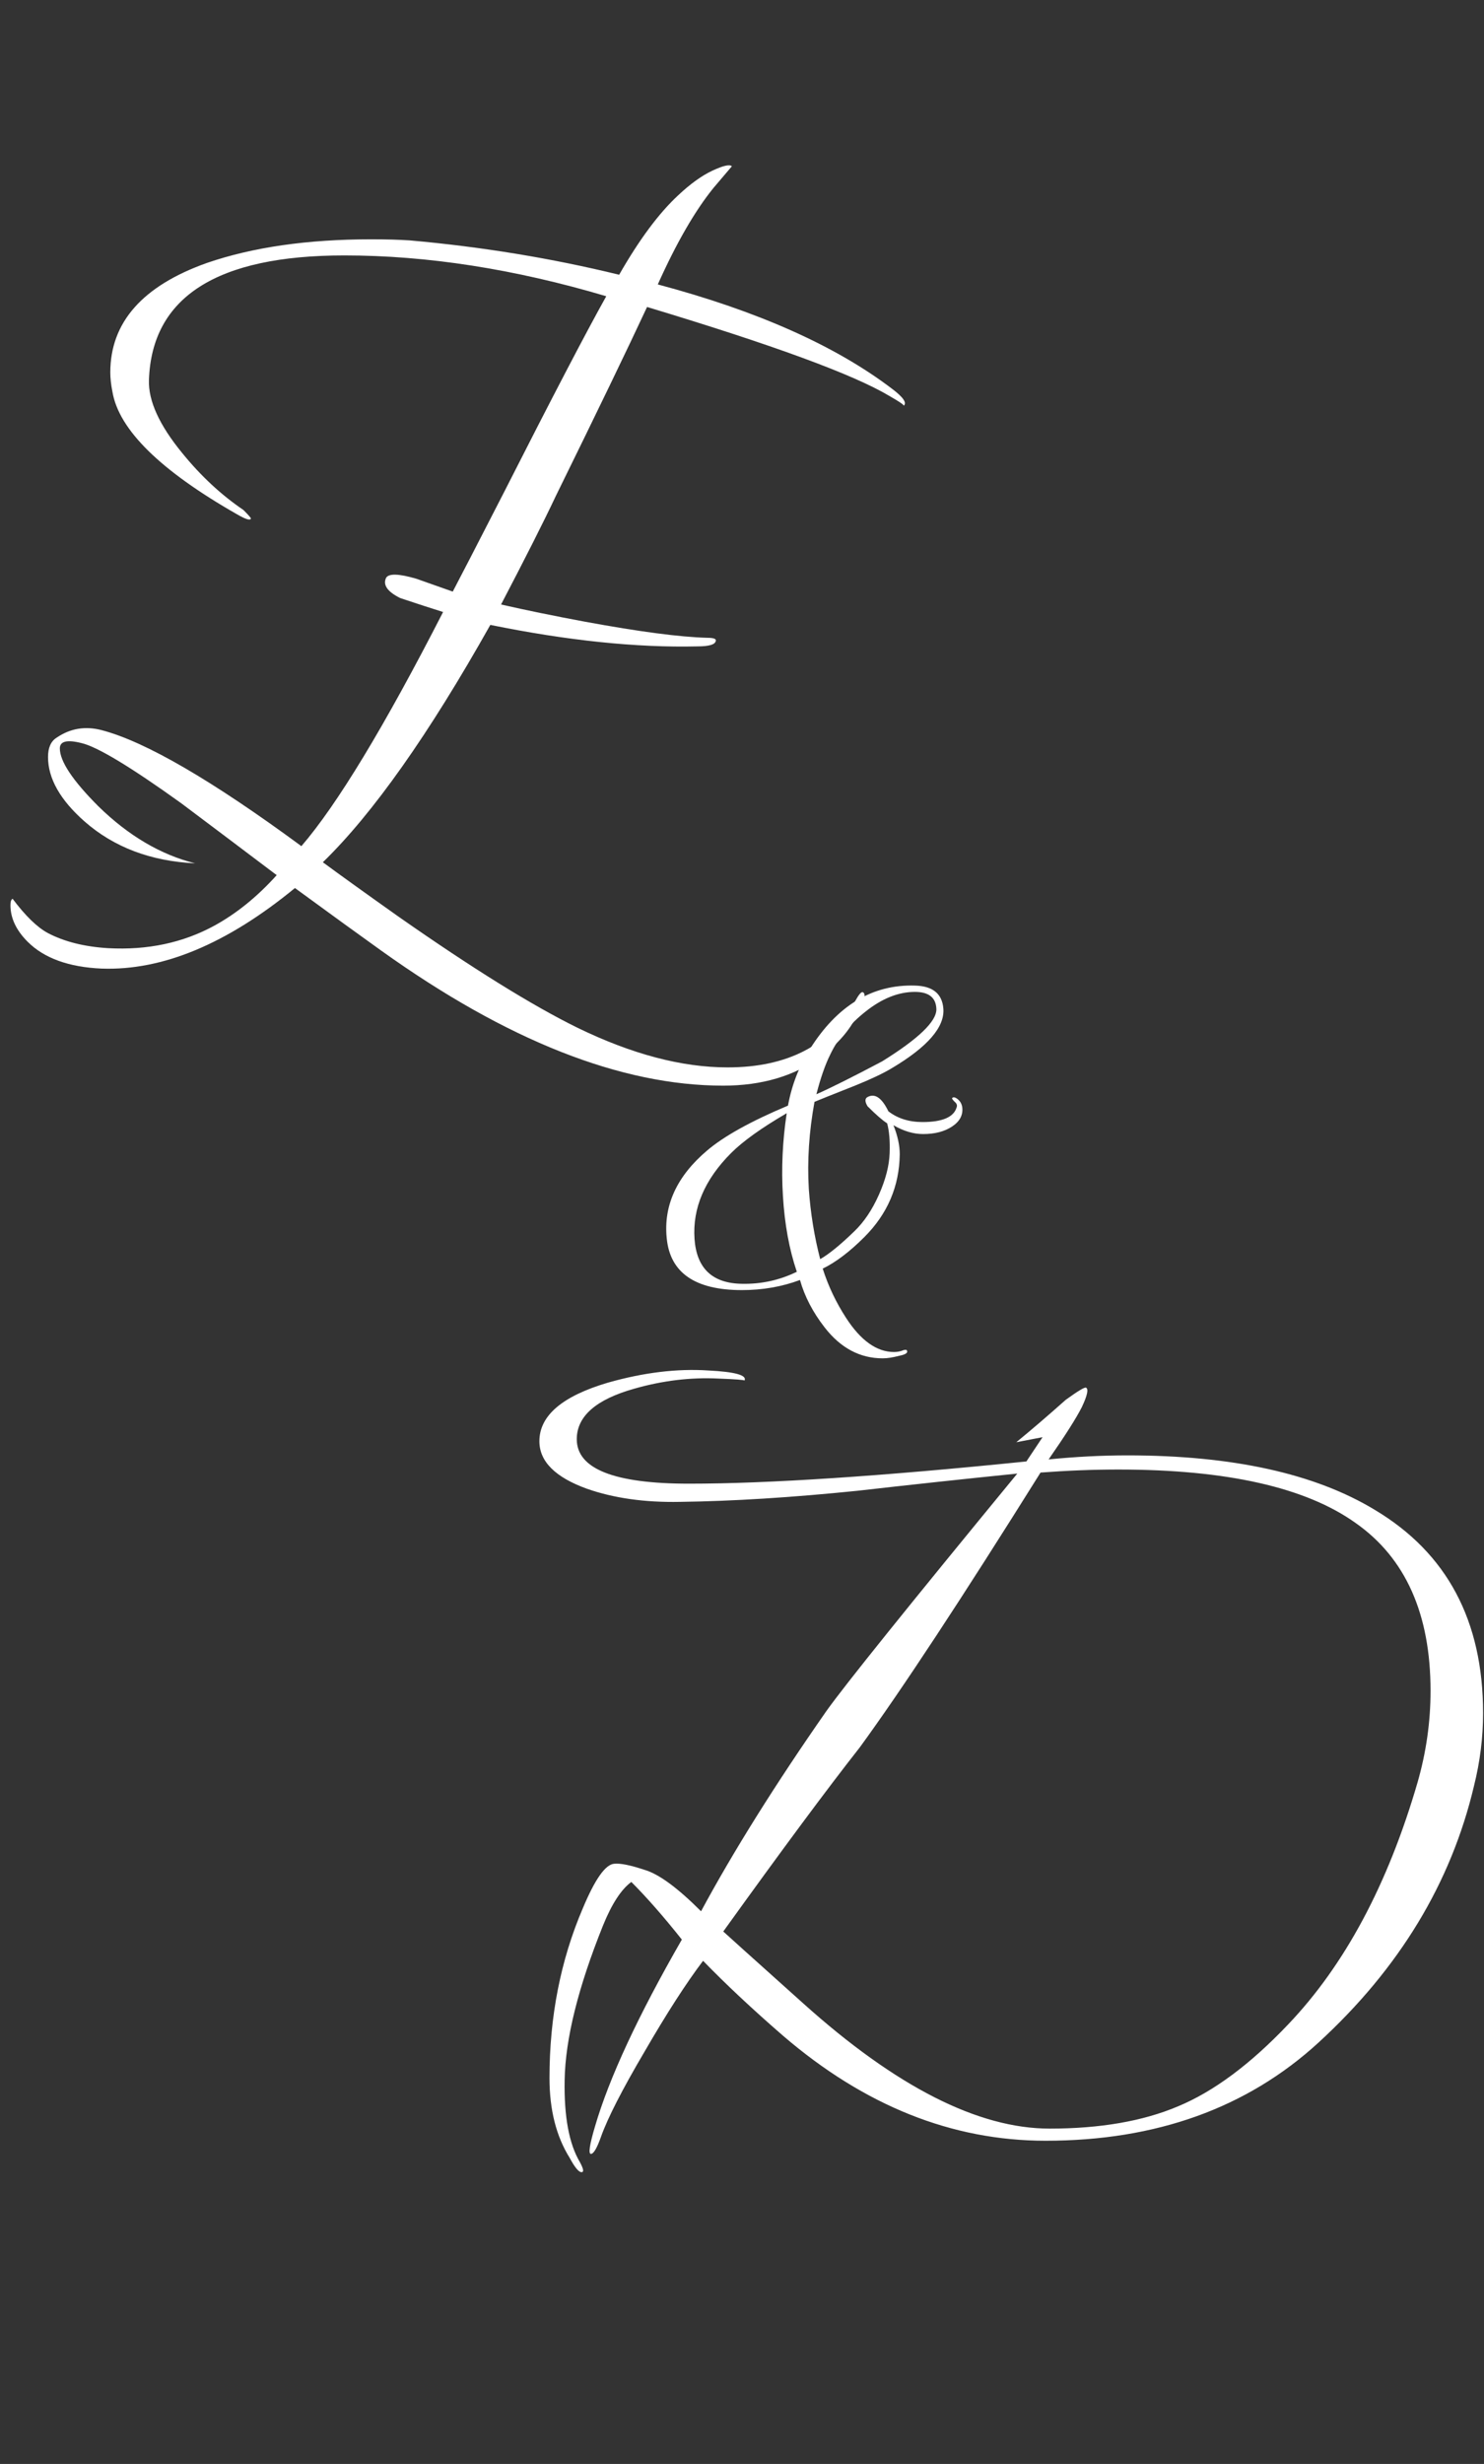
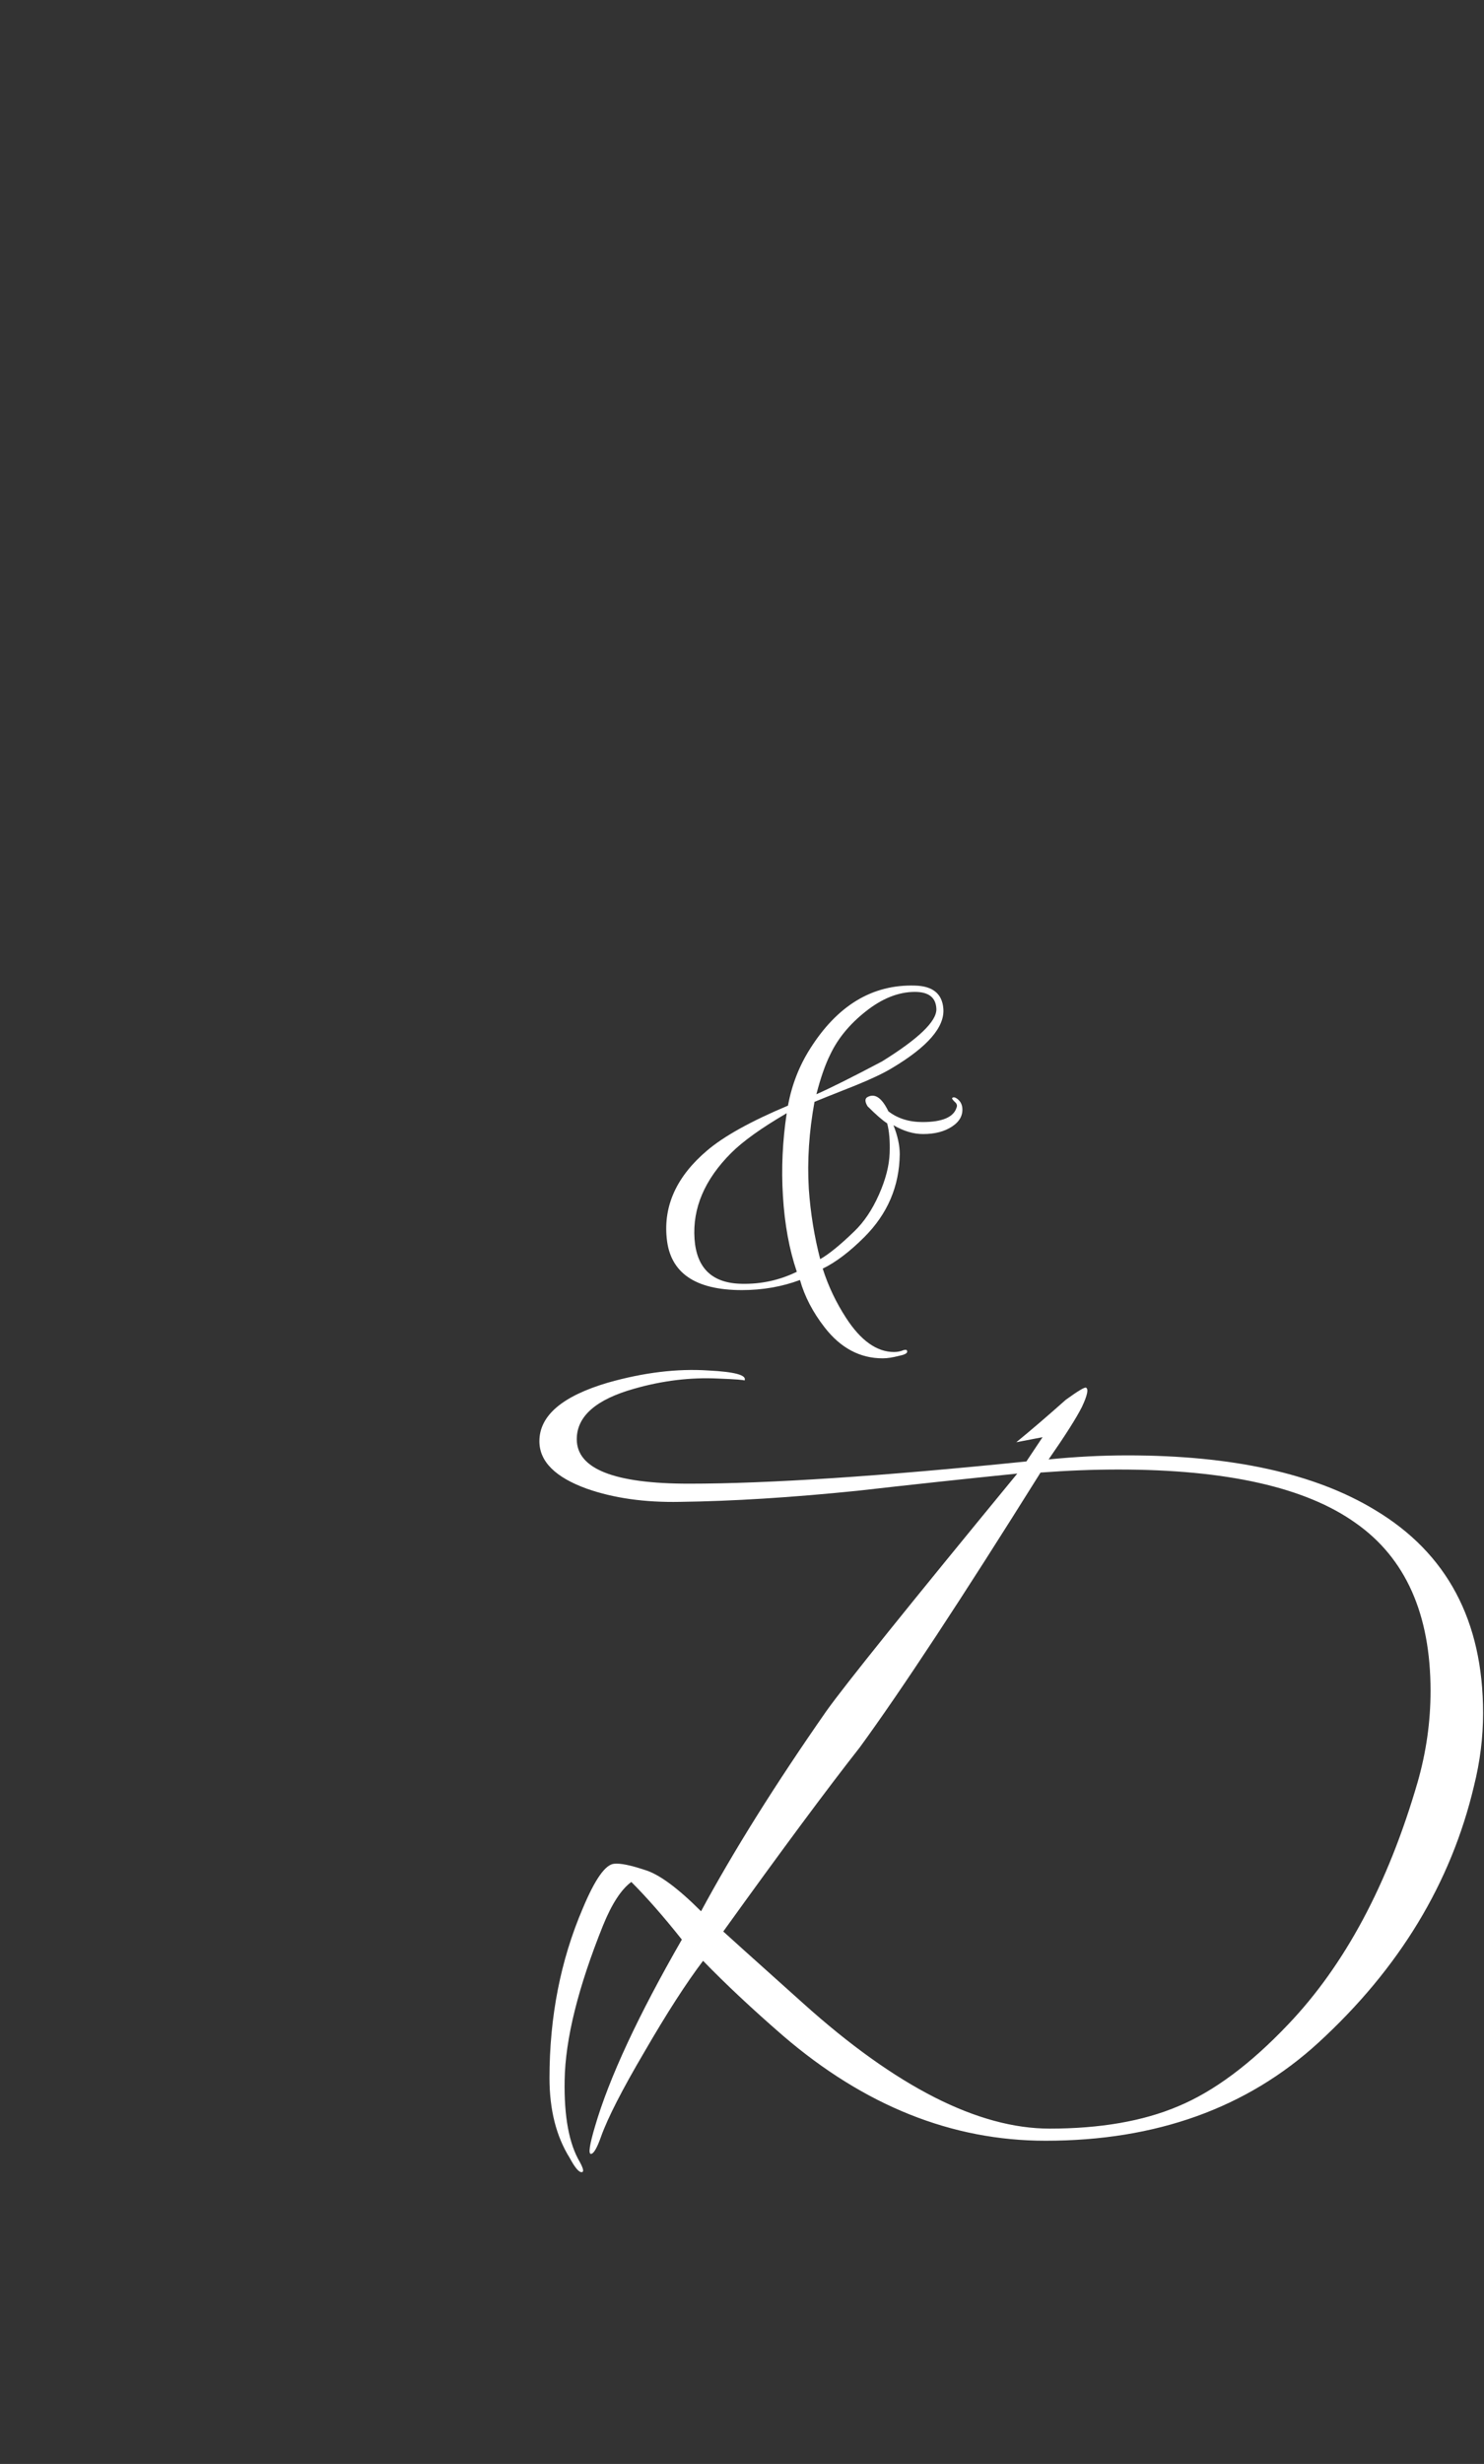
<svg xmlns="http://www.w3.org/2000/svg" width="235" height="390" viewBox="0 0 235 390" fill="none">
  <rect x="0" y="0" width="235" height="390" fill="#333333" stroke="none" />
-   <path d="M143.096 64.23C143.209 64.117 142.473 63.607 140.886 62.7C135.219 59.3 122.413 54.597 102.466 48.59C99.406 55.163 94.589 65.137 88.016 78.51C86.089 82.59 83.199 88.313 79.346 95.68C83.313 96.587 87.733 97.493 92.606 98.4C101.219 99.987 107.679 100.837 111.986 100.95C113.006 100.95 113.459 101.12 113.346 101.46C113.233 102.027 112.269 102.31 110.456 102.31C100.823 102.537 89.886 101.403 77.646 98.91C67.899 116.25 59.059 128.773 51.126 136.48C53.733 138.407 57.756 141.297 63.196 145.15C74.869 153.31 84.276 159.147 91.416 162.66C100.029 166.853 107.963 168.95 115.216 168.95C124.736 168.95 131.479 165.437 135.446 158.41C136.013 157.39 136.409 156.937 136.636 157.05C137.089 157.277 136.976 158.013 136.296 159.26C135.276 162.207 133.179 164.87 130.006 167.25C125.813 170.31 120.656 171.84 114.536 171.84C98.329 171.84 80.253 164.7 60.306 150.42C57.133 148.153 52.599 144.867 46.706 140.56C35.939 149.4 25.739 153.65 16.106 153.31C10.893 153.083 6.983 151.667 4.376 149.06C2.563 147.247 1.656 145.32 1.656 143.28C1.656 142.713 1.769 142.373 1.996 142.26C4.036 144.98 5.906 146.793 7.606 147.7C10.213 149.06 13.386 149.853 17.126 150.08C23.359 150.42 28.969 149.23 33.956 146.51C37.469 144.583 40.756 141.92 43.816 138.52C38.716 134.667 33.673 130.87 28.686 127.13C20.639 121.35 15.369 118.177 12.876 117.61C10.609 117.043 9.476 117.327 9.476 118.46C9.476 120.5 11.516 123.56 15.596 127.64C20.356 132.287 25.456 135.29 30.896 136.65C23.869 136.31 18.033 134.1 13.386 130.02C9.533 126.62 7.606 123.22 7.606 119.82C7.606 118.347 8.059 117.327 8.966 116.76C11.119 115.287 13.499 114.89 16.106 115.57C23.019 117.383 33.559 123.503 47.726 133.93C53.393 127.357 60.873 115.003 70.166 96.87C68.353 96.303 66.086 95.567 63.366 94.66C61.326 93.64 60.589 92.563 61.156 91.43C61.609 90.75 63.196 90.807 65.916 91.6C67.843 92.28 69.769 92.96 71.696 93.64C72.716 91.713 75.436 86.443 79.856 77.83C87.449 62.87 92.833 52.557 96.006 46.89C81.499 42.583 67.673 40.43 54.526 40.43C34.353 40.43 24.039 47.003 23.586 60.15C23.473 63.437 25.229 67.29 28.856 71.71C31.803 75.337 35.033 78.34 38.546 80.72C39.339 81.513 39.736 81.967 39.736 82.08C39.623 82.42 38.886 82.193 37.526 81.4C25.399 74.487 18.826 68.027 17.806 62.02C17.579 60.887 17.466 59.867 17.466 58.96C17.466 51.027 22.566 45.247 32.766 41.62C40.019 39.127 48.689 37.88 58.776 37.88C61.156 37.88 63.196 37.937 64.896 38.05C76.343 39.07 87.393 40.883 98.046 43.49C101.219 37.937 104.336 33.743 107.396 30.91C109.323 29.097 111.136 27.793 112.836 27C114.536 26.207 115.556 25.98 115.896 26.32L113.006 29.72C110.059 33.347 107.113 38.447 104.166 45.02C119.919 49.213 132.273 54.71 141.226 61.51C143.039 62.87 143.663 63.777 143.096 64.23Z" fill="white" />
  <path d="M152.381 175.3C152.514 176.5 151.981 177.5 150.781 178.3C149.581 179.1 148.048 179.5 146.181 179.5C144.648 179.5 143.081 179.033 141.481 178.1C142.148 179.767 142.481 181.3 142.481 182.7C142.414 187.767 140.548 192.133 136.881 195.8C134.548 198.133 132.348 199.8 130.281 200.8C131.148 203.533 132.381 206.133 133.981 208.6C136.314 212.2 138.848 214 141.581 214C142.114 214 142.614 213.9 143.081 213.7C143.348 213.633 143.514 213.633 143.581 213.7C143.848 214.1 143.448 214.4 142.381 214.6C141.381 214.867 140.514 215 139.781 215C136.181 215 133.114 213.367 130.581 210.1C128.714 207.7 127.414 205.2 126.681 202.6C123.814 203.667 120.748 204.2 117.481 204.2C110.081 204.2 106.114 201.467 105.581 196C105.048 190.8 107.181 186.167 111.981 182.1C114.648 179.833 118.914 177.467 124.781 175C125.381 171.733 126.548 168.733 128.281 166C132.614 159.133 138.148 155.8 144.881 156C147.681 156.067 149.181 157.267 149.381 159.6C149.648 162.533 146.914 165.7 141.181 169.1C139.848 169.9 137.948 170.8 135.481 171.8C131.614 173.333 129.448 174.2 128.981 174.4C128.114 179.133 127.814 183.733 128.081 188.2C128.348 192 128.948 195.7 129.881 199.3C131.281 198.5 133.081 197.033 135.281 194.9C136.814 193.433 138.114 191.5 139.181 189.1C140.248 186.7 140.814 184.5 140.881 182.5C140.948 180.567 140.814 179 140.481 177.8C139.748 177.333 138.714 176.433 137.381 175.1C136.981 174.433 136.948 173.967 137.281 173.7C138.481 172.967 139.614 173.7 140.681 175.9C142.148 177.033 143.948 177.6 146.081 177.6C149.214 177.6 151.014 176.833 151.481 175.3C151.614 174.967 151.514 174.667 151.181 174.4C150.848 174.067 150.714 173.867 150.781 173.8C150.981 173.6 151.281 173.667 151.681 174C152.081 174.333 152.314 174.767 152.381 175.3ZM148.281 159.7C148.214 157.9 147.081 157 144.881 157C142.281 157 139.681 158.033 137.081 160.1C134.548 162.1 132.681 164.367 131.481 166.9C130.681 168.5 129.948 170.6 129.281 173.2C131.548 172.2 135.014 170.467 139.681 168C145.481 164.4 148.348 161.633 148.281 159.7ZM126.181 201.3C124.981 197.767 124.248 193.767 123.981 189.3C123.714 184.967 123.914 180.6 124.581 176.2C120.581 178.533 117.648 180.633 115.781 182.5C111.581 186.7 109.648 191.233 109.981 196.1C110.314 200.767 112.814 203.133 117.481 203.2C120.548 203.267 123.448 202.633 126.181 201.3Z" fill="white" />
  <path d="M233.415 282.68C229.788 298.04 221.575 311.587 208.775 323.32C197.468 333.667 183.068 338.84 165.575 338.84C150.748 338.84 136.882 333.293 123.975 322.2C119.175 318.04 114.962 314.093 111.335 310.36C108.668 313.88 105.575 318.68 102.055 324.76C98.535 330.733 96.242 335.213 95.175 338.2C94.535 340.013 94.002 340.92 93.575 340.92C93.148 340.92 93.362 339.48 94.215 336.6C96.455 328.92 101.042 319.053 107.975 307C105.095 303.373 102.428 300.333 99.975 297.88C98.375 299.053 96.882 301.347 95.495 304.76C91.548 314.573 89.522 322.733 89.415 329.24C89.308 335 90.108 339.32 91.815 342.2C92.455 343.373 92.508 343.907 91.975 343.8C91.548 343.693 90.962 342.947 90.215 341.56C88.082 338.147 87.015 333.933 87.015 328.92C87.015 319.213 88.775 310.253 92.295 302.04C94.215 297.453 95.868 295.107 97.255 295C98.215 294.893 99.815 295.213 102.055 295.96C104.295 296.6 107.282 298.787 111.015 302.52C116.135 293.027 122.748 282.467 130.855 270.84C133.735 266.787 143.815 254.253 161.095 233.24C152.668 234.093 144.242 235 135.815 235.96C125.362 237.027 115.975 237.613 107.655 237.72C102.108 237.827 97.202 237.133 92.935 235.64C87.922 233.827 85.415 231.32 85.415 228.12C85.415 224.067 89.042 220.973 96.295 218.84C101.948 217.24 107.228 216.6 112.135 216.92C116.402 217.133 118.322 217.667 117.895 218.52C117.895 218.413 116.508 218.307 113.735 218.2C109.362 217.987 104.935 218.52 100.455 219.8C94.375 221.507 91.335 224.173 91.335 227.8C91.335 232.493 97.255 234.84 109.095 234.84C121.682 234.84 139.495 233.667 162.535 231.32L165.095 227.48L160.935 228.28C163.282 226.36 165.895 224.12 168.775 221.56C170.695 220.173 171.762 219.533 171.975 219.64C172.402 219.853 172.188 220.867 171.335 222.68C170.482 224.387 168.722 227.16 166.055 231C170.322 230.573 174.482 230.36 178.535 230.36C195.175 230.36 208.242 233.24 217.735 239C229.148 245.827 234.855 256.547 234.855 271.16C234.855 275 234.375 278.84 233.415 282.68ZM224.455 282.2C225.842 277.4 226.535 272.547 226.535 267.64C226.535 255.48 222.588 246.627 214.695 241.08C206.802 235.427 194.268 232.6 177.095 232.6C173.148 232.6 169.042 232.76 164.775 233.08C152.295 253.027 142.748 267.533 136.135 276.6C131.015 283.107 123.815 292.813 114.535 305.72C114.748 305.933 118.962 309.72 127.175 317.08C141.895 330.307 154.908 336.92 166.215 336.92C174.215 336.92 180.988 335.747 186.535 333.4C192.188 331.053 198.002 326.733 203.975 320.44C212.935 311.053 219.762 298.307 224.455 282.2Z" fill="white" />
</svg>